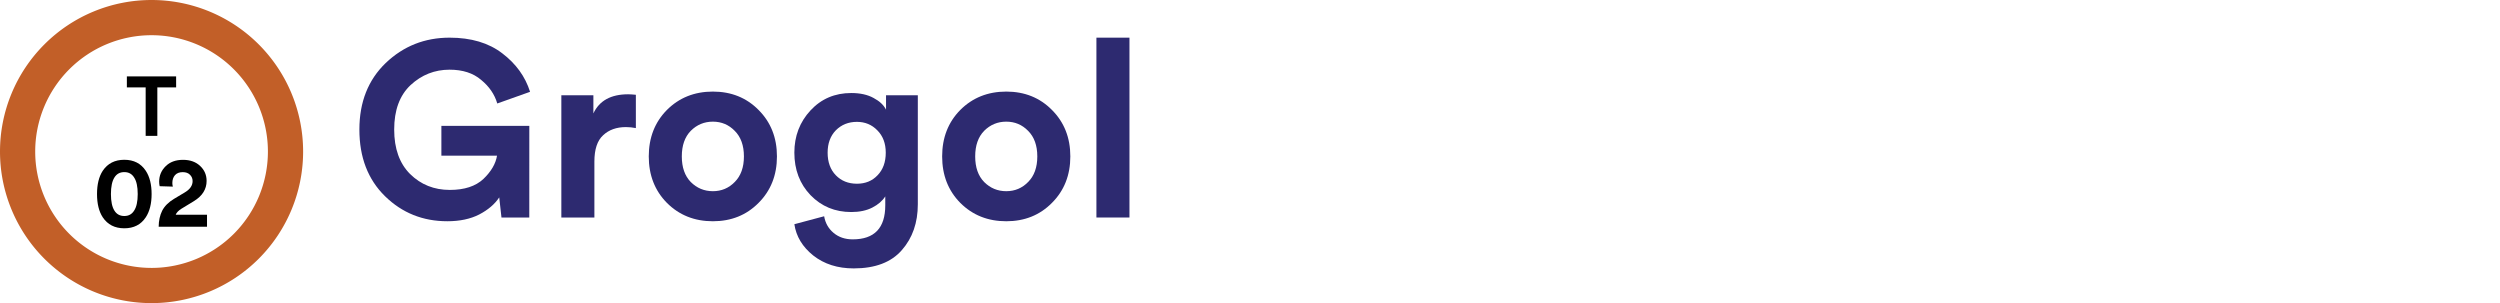
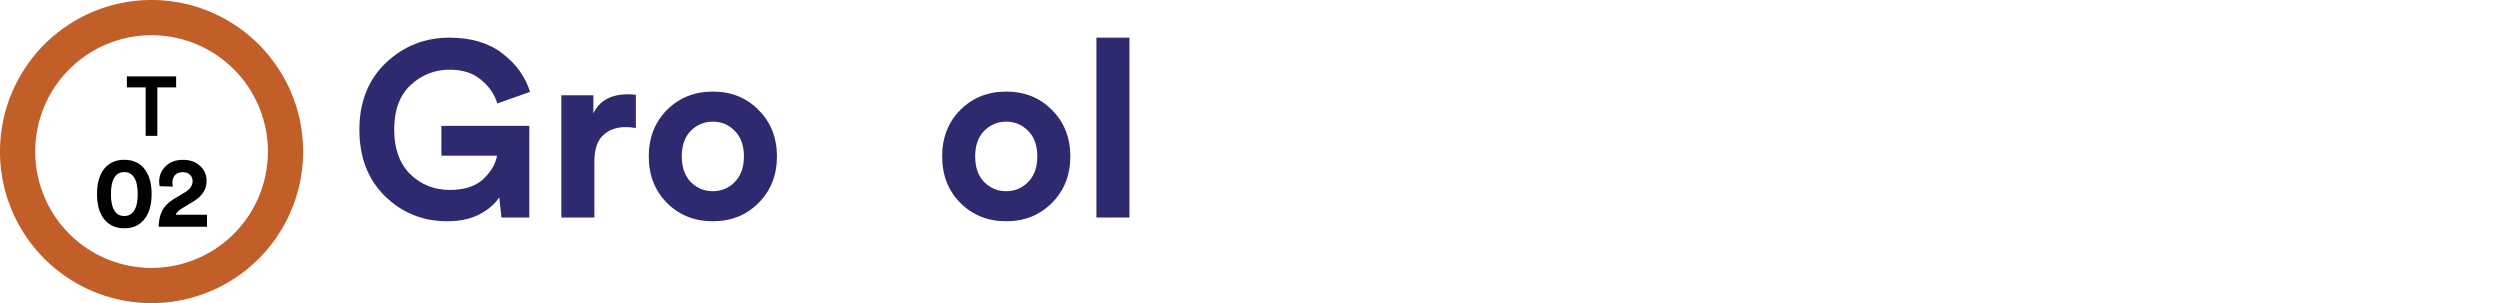
<svg xmlns="http://www.w3.org/2000/svg" xmlns:ns1="http://sodipodi.sourceforge.net/DTD/sodipodi-0.dtd" xmlns:ns2="http://www.inkscape.org/namespaces/inkscape" width="142.008mm" height="17.217mm" viewBox="0 0 142.008 17.217" version="1.1" id="svg8" ns1:docname="GGL.svg" ns2:version="1.0.1 (3bc2e813f5, 2020-09-07)">
  <defs id="defs2" />
  <ns1:namedview id="base" pagecolor="#ffffff" bordercolor="#666666" borderopacity="1.0" ns2:pageopacity="0.0" ns2:pageshadow="2" ns2:zoom="1.2059315" ns2:cx="156.55484" ns2:cy="-10.585203" ns2:document-units="mm" ns2:current-layer="layer1" ns2:document-rotation="0" showgrid="false" ns2:snap-bbox="true" ns2:object-paths="true" ns2:snap-intersection-paths="true" ns2:snap-smooth-nodes="true" ns2:snap-midpoints="true" ns2:snap-object-midpoints="true" ns2:snap-center="true" ns2:bbox-paths="true" ns2:bbox-nodes="true" ns2:snap-bbox-edge-midpoints="true" ns2:snap-bbox-midpoints="true" fit-margin-top="0" fit-margin-left="0" fit-margin-right="0" fit-margin-bottom="0" ns2:window-width="1366" ns2:window-height="705" ns2:window-x="-8" ns2:window-y="-8" ns2:window-maximized="1" />
  <g ns2:label="Layer 1" ns2:groupmode="layer" id="layer1" transform="translate(-35.668,-146.553)">
    <path id="path835" style="opacity:0.998;fill:none;fill-rule:evenodd;stroke:#c25f28;stroke-width:2;stroke-miterlimit:4;stroke-dasharray:none;stroke-opacity:1;paint-order:markers fill stroke" d="m 51.886,155.162 a 7.609,7.609 0 0 1 -7.609,7.609 7.609,7.609 0 0 1 -7.609,-7.609 7.609,7.609 0 0 1 7.609,-7.609 7.609,7.609 0 0 1 7.609,7.609 z" />
    <g aria-label="T 02" id="text839" style="font-size:9.535px;line-height:1.25;font-family:'Circular Std Bold';-inkscape-font-specification:'Circular Std Bold, ';stroke-width:0.179">
      <path d="m 45.673,151.516 h -1.068 v 2.756 h -0.663 v -2.756 h -1.068 v -0.625 h 2.798 z" style="font-size:4.767px;text-align:center;text-anchor:middle;stroke-width:0.179" id="path849" />
      <path d="m 42.169,156.632 q -0.2,0.315 -0.2,0.944 0,0.629 0.2,0.944 0.189,0.303 0.561,0.303 0.366,0 0.555,-0.303 0.206,-0.309 0.206,-0.944 0,-0.635 -0.206,-0.944 -0.189,-0.303 -0.555,-0.303 -0.372,0 -0.561,0.303 z m -0.664,2.265 q -0.326,-0.498 -0.326,-1.322 0,-0.824 0.326,-1.322 0.418,-0.624 1.224,-0.624 0.807,0 1.219,0.624 0.332,0.503 0.332,1.322 0,0.818 -0.332,1.322 -0.412,0.624 -1.219,0.624 -0.807,0 -1.224,-0.624 z" style="font-size:5.721px;text-align:center;text-anchor:middle;stroke-width:0.179" id="path851" />
      <path d="m 45.487,157.153 -0.749,-0.023 q -0.029,-0.132 -0.029,-0.257 0,-0.515 0.366,-0.875 0.366,-0.366 0.99,-0.366 0.606,0 0.973,0.349 0.366,0.343 0.366,0.847 0,0.709 -0.721,1.15 l -0.715,0.435 q -0.252,0.16 -0.32,0.338 h 1.779 v 0.681 h -2.746 q 0.006,-0.521 0.2,-0.91 0.2,-0.389 0.675,-0.675 l 0.612,-0.366 q 0.441,-0.263 0.441,-0.641 0,-0.212 -0.149,-0.36 -0.143,-0.149 -0.412,-0.149 -0.286,0 -0.441,0.172 -0.149,0.172 -0.149,0.446 0,0.103 0.029,0.206 z" style="font-size:5.721px;text-align:center;text-anchor:middle;stroke-width:0.179" id="path853" />
    </g>
    <g aria-label="Grogol" id="text859" style="font-size:14.111px;line-height:1.25;font-family:'Circular Std Bold';-inkscape-font-specification:'Circular Std Bold, ';opacity:0.997;stroke-width:0.265;stroke-miterlimit:4;stroke-dasharray:none">
      <path d="m 65.733,158.908 h -1.58 l -0.127,-1.143 q -0.381,0.579 -1.143,0.974 -0.748,0.381 -1.806,0.381 -2.088,0 -3.542,-1.425 -1.453,-1.425 -1.453,-3.782 0,-2.342 1.496,-3.782 1.51,-1.439 3.627,-1.439 1.834,0 2.992,0.889 1.171,0.889 1.58,2.187 l -1.863,0.663 q -0.226,-0.776 -0.917,-1.341 -0.677,-0.579 -1.792,-0.579 -1.27,0 -2.215,0.875 -0.931,0.875 -0.931,2.526 0,1.623 0.903,2.526 0.917,0.903 2.258,0.903 1.242,0 1.905,-0.621 0.663,-0.635 0.776,-1.326 h -3.161 v -1.693 h 4.995 z" style="fill:#2d2a70;fill-opacity:1;stroke-width:0.265;stroke-miterlimit:4;stroke-dasharray:none" id="path836" />
      <path d="m 71.787,151.938 v 1.891 q -0.282,-0.057 -0.564,-0.057 -0.804,0 -1.298,0.466 -0.494,0.452 -0.494,1.496 v 3.175 h -1.877 v -6.943 h 1.82 v 1.03 q 0.508,-1.087 1.976,-1.087 0.155,0 0.437,0.028 z" style="fill:#2d2a70;fill-opacity:1;stroke-width:0.265;stroke-miterlimit:4;stroke-dasharray:none" id="path838" />
      <path d="m 74.905,156.891 q 0.522,0.522 1.256,0.522 0.734,0 1.242,-0.522 0.522,-0.522 0.522,-1.453 0,-0.931 -0.522,-1.453 -0.508,-0.522 -1.242,-0.522 -0.734,0 -1.256,0.522 -0.508,0.522 -0.508,1.453 0,0.931 0.508,1.453 z m -1.355,-4.092 q 1.044,-1.044 2.611,-1.044 1.566,0 2.596,1.044 1.044,1.044 1.044,2.639 0,1.595 -1.044,2.639 -1.03,1.044 -2.596,1.044 -1.566,0 -2.611,-1.044 -1.03,-1.044 -1.03,-2.639 0,-1.595 1.03,-2.639 z" style="fill:#2d2a70;fill-opacity:1;stroke-width:0.265;stroke-miterlimit:4;stroke-dasharray:none" id="path840" />
-       <path d="m 80.789,159.289 1.693,-0.452 q 0.099,0.579 0.536,0.945 0.437,0.367 1.087,0.367 1.849,0 1.849,-1.933 v -0.508 q -0.24,0.381 -0.734,0.635 -0.494,0.254 -1.199,0.254 -1.383,0 -2.314,-0.96 -0.917,-0.96 -0.917,-2.413 0,-1.411 0.917,-2.399 0.917,-0.988 2.314,-0.988 0.762,0 1.27,0.282 0.508,0.268 0.706,0.663 v -0.818 h 1.806 v 6.195 q 0,1.566 -0.903,2.596 -0.903,1.044 -2.738,1.044 -1.369,0 -2.3,-0.734 -0.917,-0.734 -1.072,-1.778 z m 3.556,-2.3 q 0.72,0 1.171,-0.48 0.466,-0.48 0.466,-1.284 0,-0.79 -0.48,-1.27 -0.466,-0.48 -1.157,-0.48 -0.72,0 -1.199,0.48 -0.466,0.48 -0.466,1.27 0,0.804 0.466,1.284 0.466,0.48 1.199,0.48 z" style="fill:#2d2a70;fill-opacity:1;stroke-width:0.265;stroke-miterlimit:4;stroke-dasharray:none" id="path842" />
      <path d="m 91.57,156.891 q 0.522,0.522 1.256,0.522 0.734,0 1.242,-0.522 0.522,-0.522 0.522,-1.453 0,-0.931 -0.522,-1.453 -0.508,-0.522 -1.242,-0.522 -0.734,0 -1.256,0.522 -0.508,0.522 -0.508,1.453 0,0.931 0.508,1.453 z m -1.355,-4.092 q 1.044,-1.044 2.611,-1.044 1.566,0 2.596,1.044 1.044,1.044 1.044,2.639 0,1.595 -1.044,2.639 -1.03,1.044 -2.596,1.044 -1.566,0 -2.611,-1.044 -1.03,-1.044 -1.03,-2.639 0,-1.595 1.03,-2.639 z" style="fill:#2d2a70;fill-opacity:1;stroke-width:0.265;stroke-miterlimit:4;stroke-dasharray:none" id="path844" />
      <path d="m 99.825,158.908 h -1.877 v -10.216 h 1.877 z" style="fill:#2d2a70;fill-opacity:1;stroke-width:0.265;stroke-miterlimit:4;stroke-dasharray:none" id="path846" />
    </g>
  </g>
</svg>